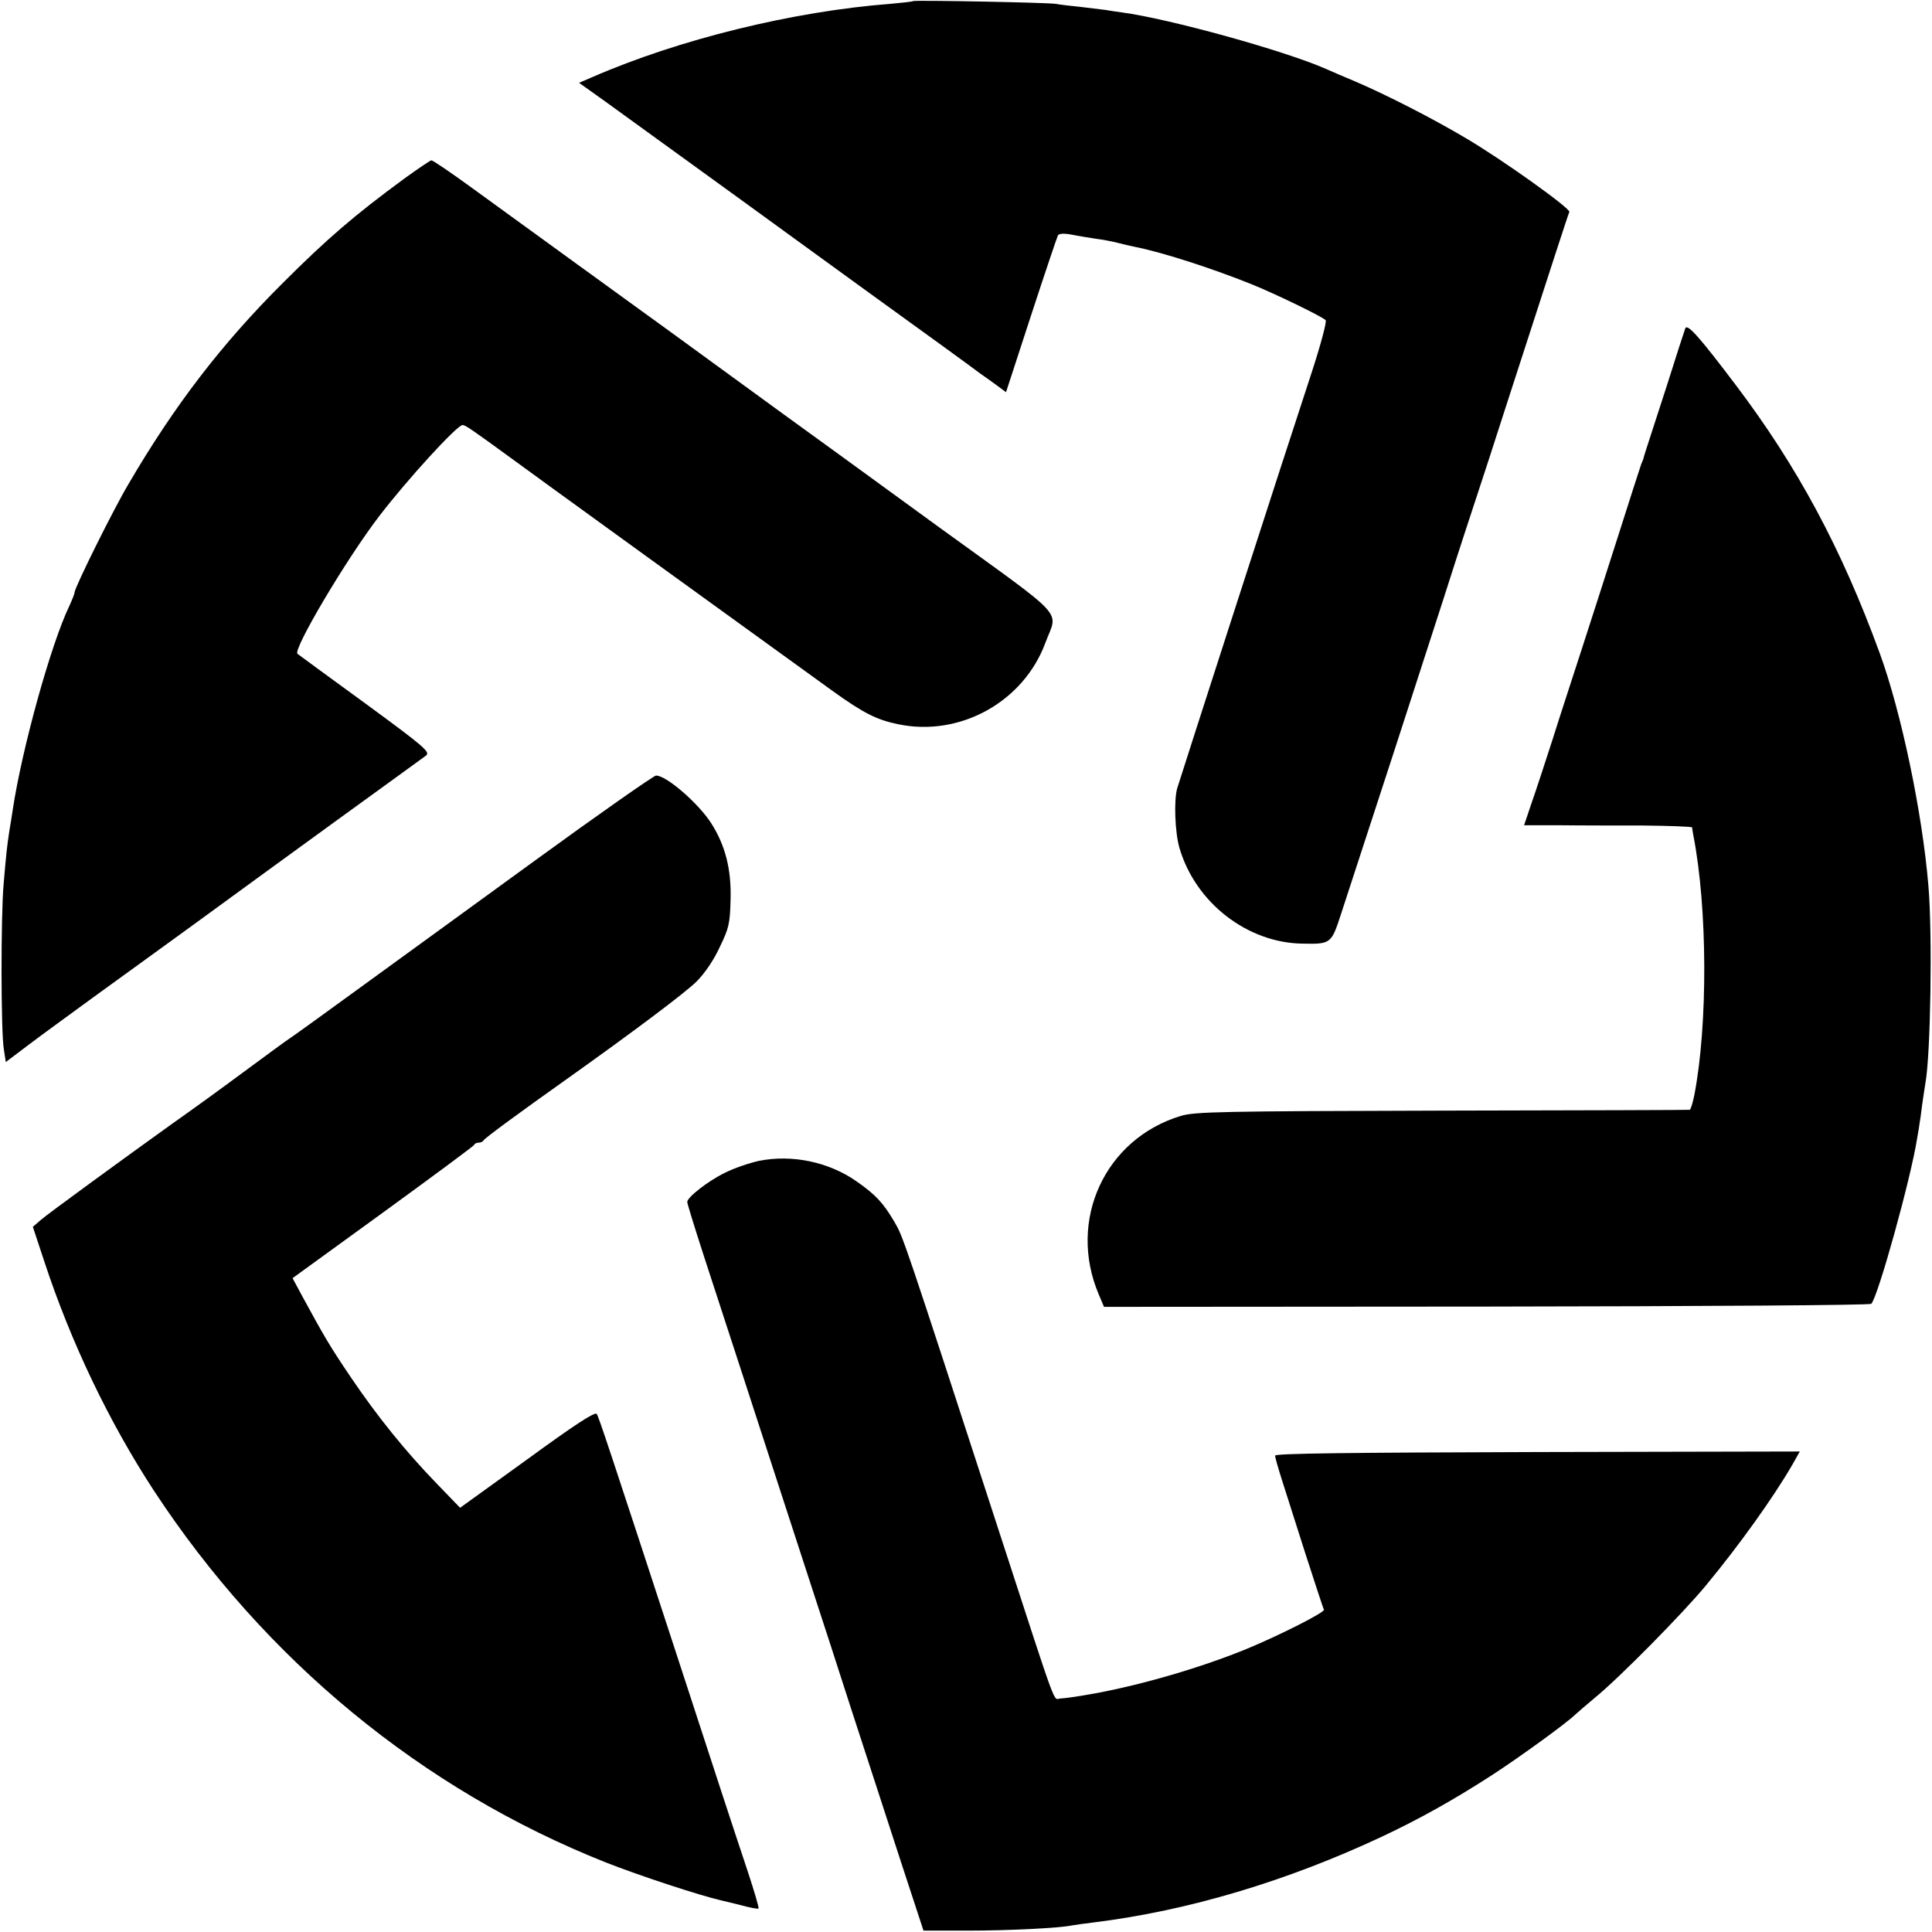
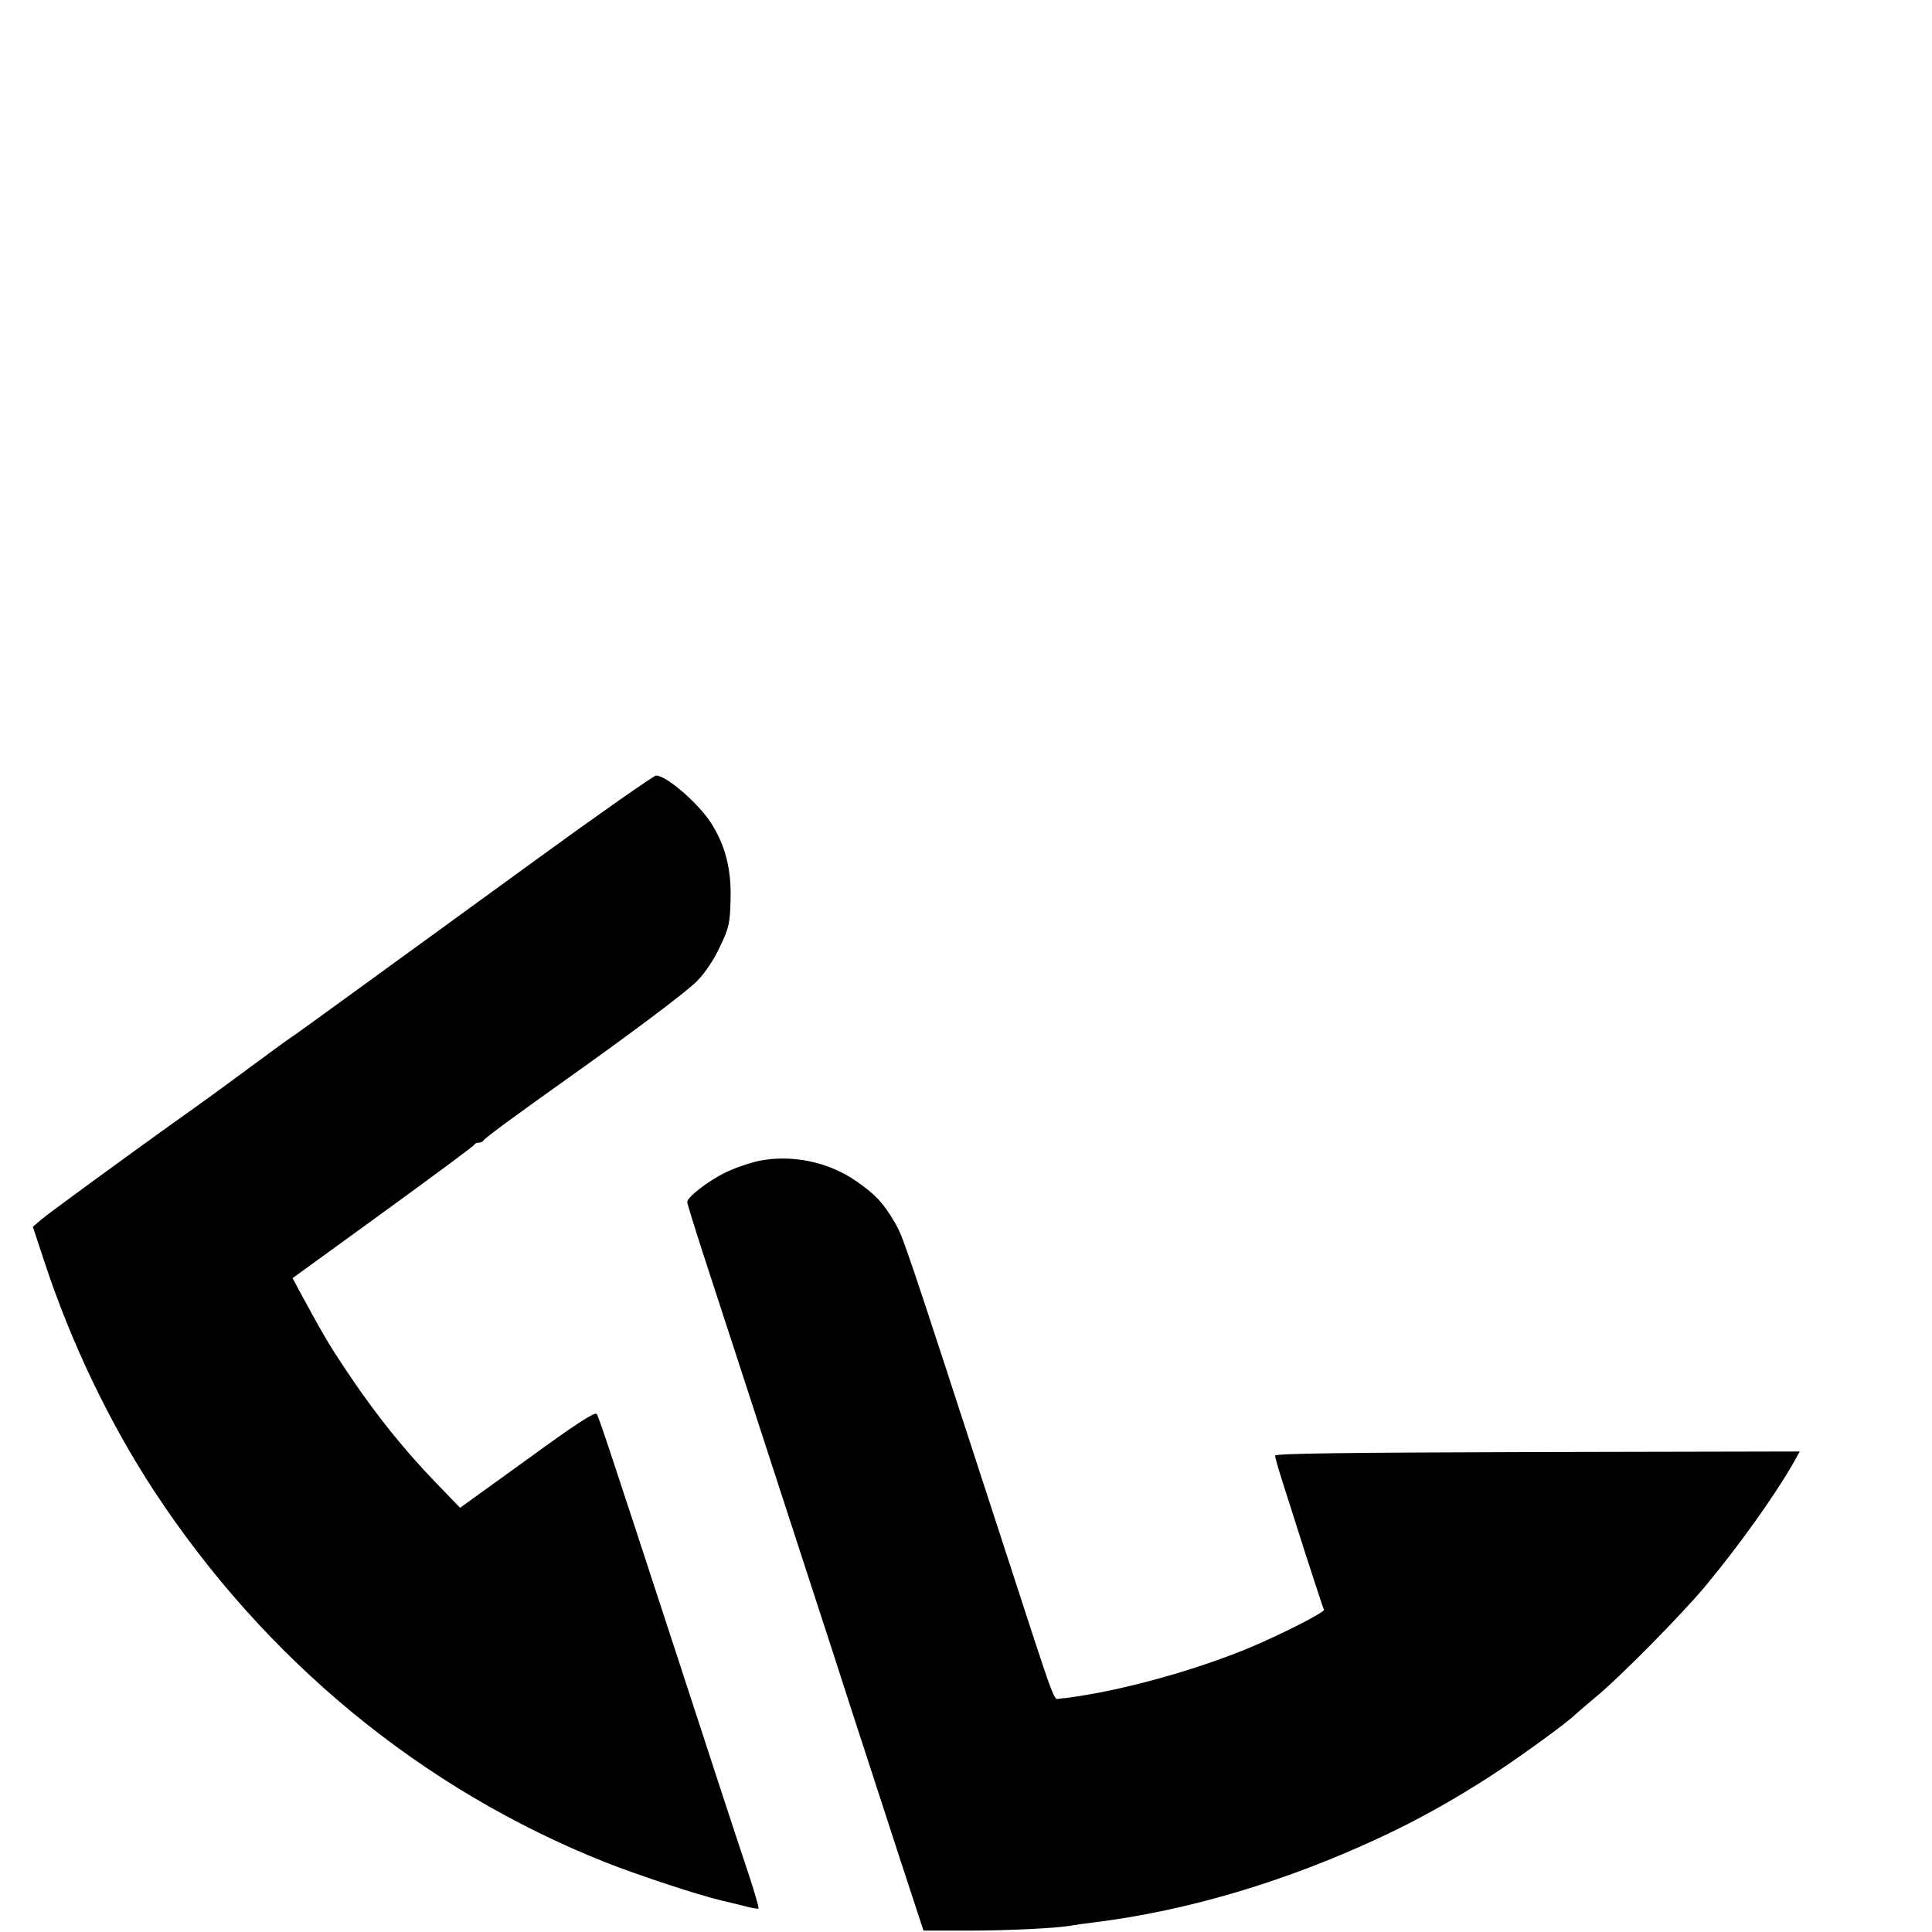
<svg xmlns="http://www.w3.org/2000/svg" version="1.0" width="700pt" height="700pt" viewBox="0 0 700 700" preserveAspectRatio="xMidYMid meet">
  <g transform="translate(0,700) scale(0.1,-0.1)" fill="#000000" stroke="none">
-     <path d="M3308 6996 c-1 -2 -39 -6 -83 -10 -352 -27 -766 -129 -1078 -265 l-49 -21 94 -67 c89 -64 451 -327 493 -357 11 -8 205 -149 431 -313 227 -164 423 -306 435 -316 13 -9 40 -28 59 -42 l35 -26 91 279 c50 153 94 283 97 289 4 7 22 8 49 3 24 -5 63 -11 88 -15 25 -3 61 -10 80 -15 19 -5 46 -11 60 -14 97 -19 273 -75 425 -136 82 -33 254 -116 268 -130 5 -4 -18 -90 -51 -191 -98 -297 -475 -1466 -487 -1506 -12 -43 -8 -158 8 -214 58 -200 247 -346 448 -348 101 -2 103 0 138 108 166 508 232 710 371 1141 55 173 110 340 120 370 10 30 67 204 125 385 147 454 207 639 211 647 7 11 -243 190 -376 268 -123 73 -286 156 -400 205 -36 15 -83 35 -105 45 -152 67 -569 182 -740 205 -16 2 -43 6 -60 9 -16 2 -57 7 -90 11 -33 3 -73 8 -90 11 -35 5 -511 14 -517 10z" />
-     <path d="M1465 6353 c-180 -132 -281 -219 -440 -378 -221 -220 -393 -444 -559 -728 -57 -96 -196 -377 -196 -394 0 -5 -9 -27 -19 -49 -66 -137 -171 -514 -205 -739 -2 -16 -8 -50 -12 -75 -8 -53 -11 -76 -21 -195 -10 -112 -10 -534 1 -597 l7 -46 82 62 c45 34 152 112 237 174 85 61 252 183 371 269 119 87 351 256 515 375 165 119 307 223 317 230 17 13 -2 30 -219 189 -131 95 -242 177 -246 180 -19 13 177 344 296 499 102 133 282 330 302 330 10 0 33 -16 169 -115 59 -44 883 -640 1171 -848 114 -82 161 -105 238 -121 224 -47 455 81 534 296 45 121 86 76 -386 418 -229 167 -484 352 -567 412 -82 60 -265 193 -405 295 -140 101 -266 193 -280 203 -14 10 -86 62 -160 116 -74 54 -199 144 -277 201 -78 57 -146 103 -150 102 -4 0 -48 -30 -98 -66z" />
-     <path d="M6106 5810 c-3 -8 -33 -100 -66 -205 -34 -104 -67 -206 -73 -225 -6 -19 -12 -37 -12 -40 -1 -3 -4 -12 -8 -20 -3 -8 -40 -123 -82 -255 -42 -132 -103 -321 -135 -420 -32 -99 -80 -245 -105 -325 -26 -80 -59 -182 -75 -227 l-28 -83 127 0 c69 -1 206 -1 304 -1 97 -1 177 -4 178 -7 0 -4 2 -16 4 -27 52 -265 53 -687 4 -942 -6 -29 -13 -53 -17 -54 -4 -1 -407 -2 -897 -3 -800 -2 -896 -4 -946 -19 -276 -83 -412 -379 -298 -647 l19 -45 1386 1 c788 1 1389 5 1394 10 25 27 144 457 166 599 5 28 9 52 9 55 1 3 5 32 9 65 5 33 10 69 12 80 19 102 26 540 11 715 -22 266 -99 632 -177 845 -139 380 -298 675 -521 970 -133 176 -176 224 -183 205z" />
    <path d="M1934 3879 c-236 -172 -526 -382 -644 -468 -118 -86 -226 -164 -240 -173 -14 -9 -83 -60 -155 -113 -115 -85 -180 -132 -276 -200 -159 -114 -449 -325 -471 -345 l-29 -25 41 -124 c97 -295 235 -583 397 -831 404 -616 973 -1084 1638 -1348 122 -48 341 -120 420 -138 6 -1 37 -9 70 -17 32 -9 61 -14 63 -12 3 2 -15 62 -38 132 -59 177 -97 293 -260 793 -241 737 -280 855 -288 867 -6 9 -81 -40 -251 -164 l-244 -176 -86 89 c-113 117 -214 242 -310 384 -75 111 -95 145 -175 292 l-36 67 328 238 c180 131 329 241 330 245 2 5 10 8 17 8 7 0 15 4 17 8 2 7 132 102 294 217 245 174 438 319 478 359 30 30 63 79 84 125 33 68 37 85 39 173 3 108 -19 195 -70 275 -46 72 -162 173 -200 173 -8 0 -208 -140 -443 -311z" />
    <path d="M2750 2794 c-36 -8 -92 -27 -125 -44 -61 -30 -135 -88 -135 -105 0 -6 27 -93 60 -195 138 -424 164 -502 280 -860 67 -206 130 -400 140 -430 10 -30 62 -190 115 -355 54 -165 134 -412 179 -550 l82 -250 160 0 c147 0 331 9 379 19 11 2 47 7 80 11 339 42 698 149 1043 311 132 62 258 132 397 222 96 62 273 190 305 222 9 8 40 35 70 60 85 69 318 305 402 407 120 145 243 317 312 436 l27 48 -950 -2 c-690 -2 -951 -5 -951 -13 0 -7 11 -45 24 -86 13 -41 52 -163 86 -270 35 -107 64 -198 67 -202 5 -9 -159 -92 -277 -141 -165 -68 -378 -130 -550 -162 -61 -11 -107 -18 -128 -19 -27 -1 -5 -62 -212 574 -363 1116 -357 1097 -390 1154 -40 68 -68 98 -137 146 -100 70 -233 98 -353 74z" />
  </g>
</svg>